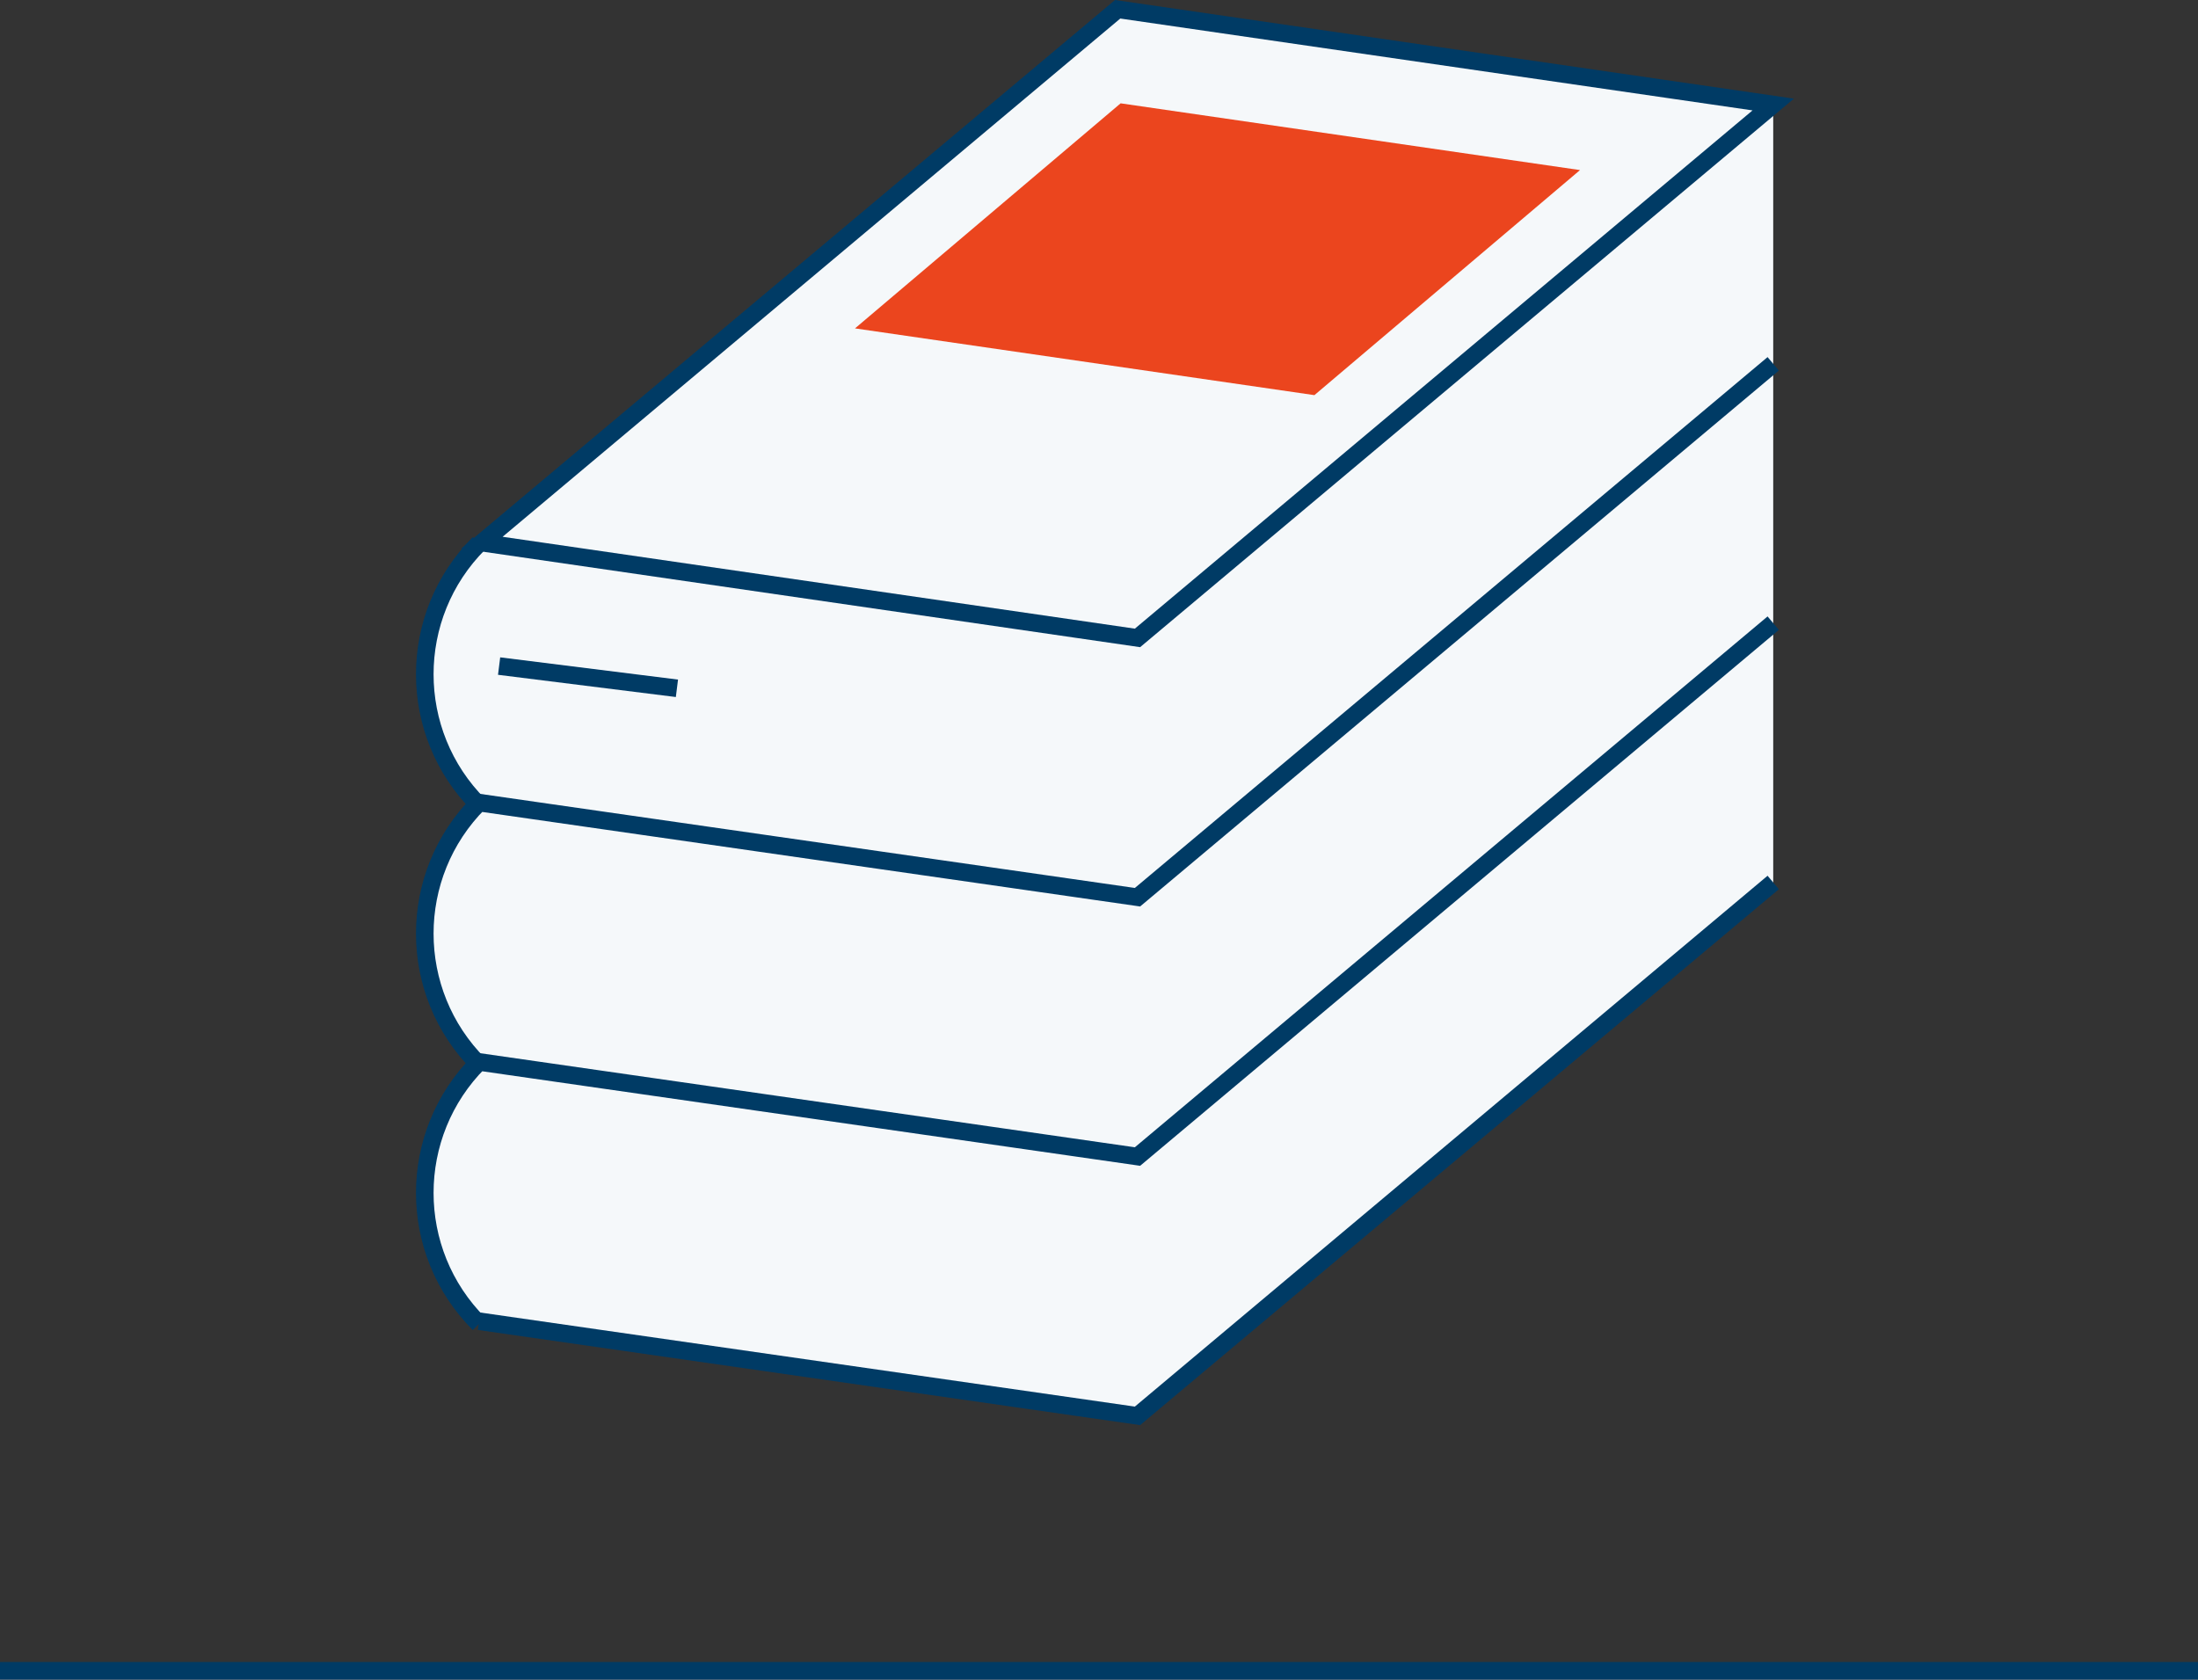
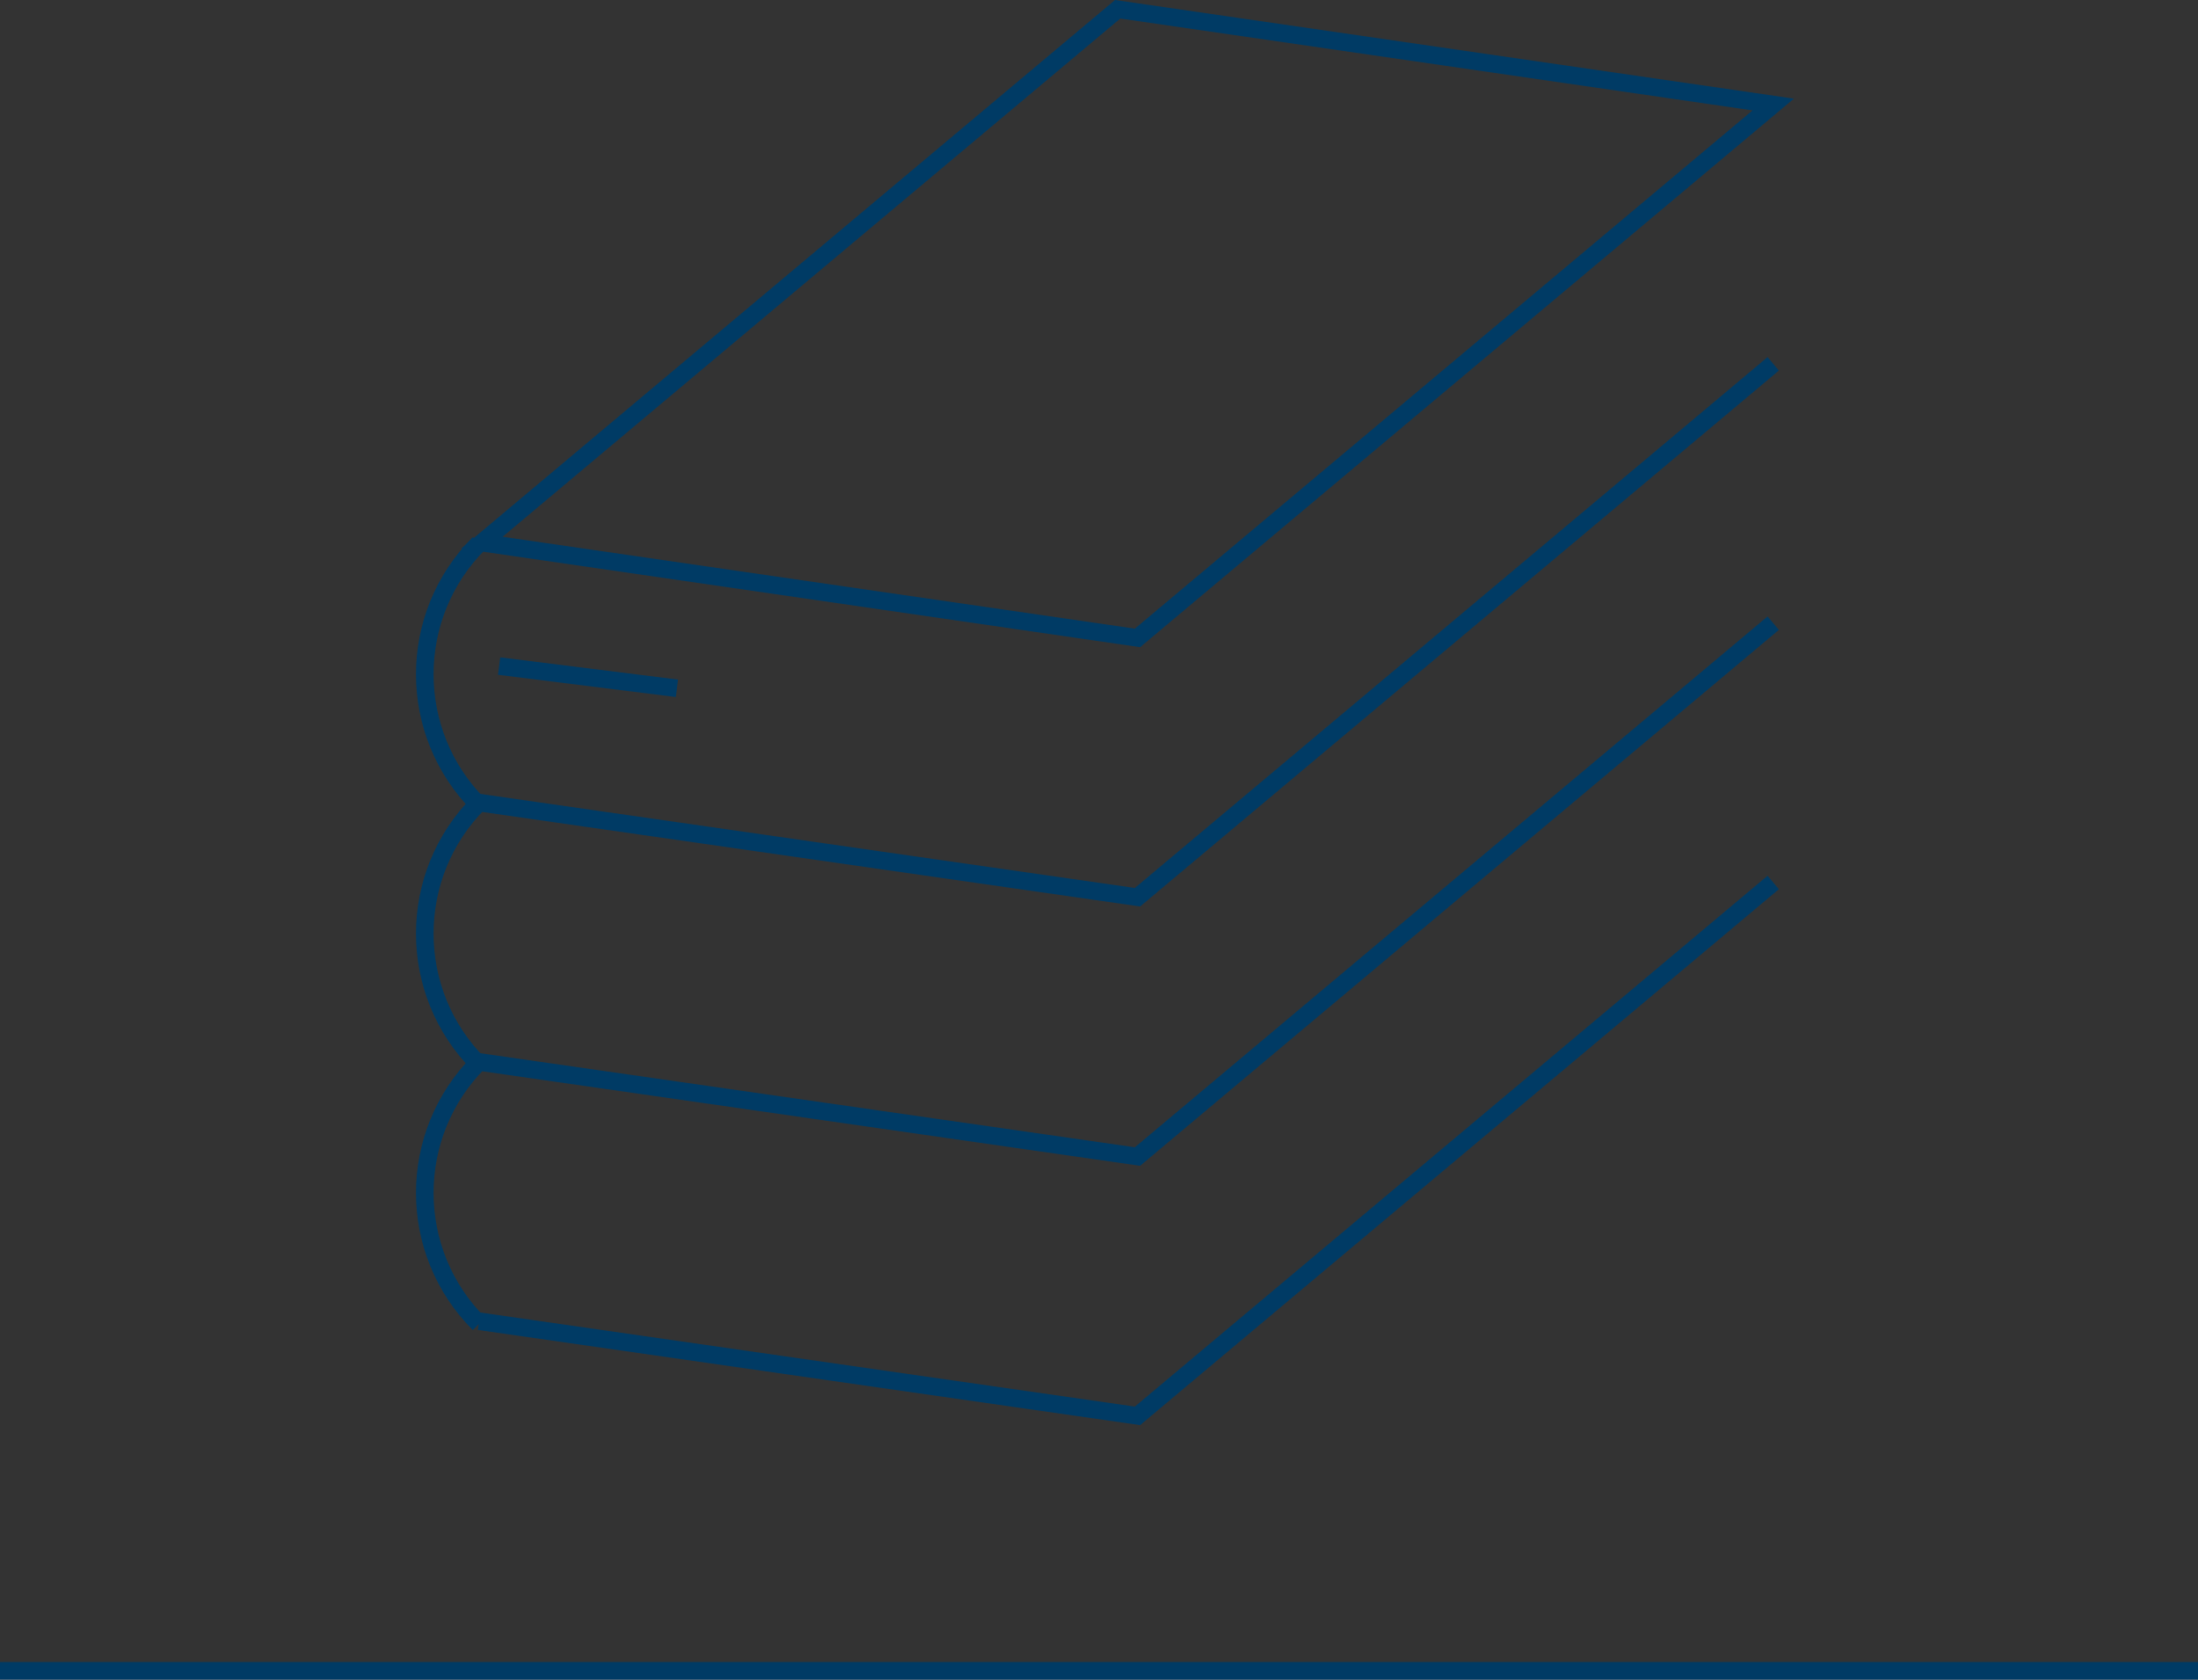
<svg xmlns="http://www.w3.org/2000/svg" version="1.1" id="bucher-iconset" x="0px" y="0px" viewBox="0 0 250 191.054" style="enable-background:new 0 0 250 191.054;" xml:space="preserve">
  <rect x="0" y="0" width="250" height="191.054" fill="#333333" stroke="none" />
  <style type="text/css">
	.st0{fill:#F5F8FA;}
	.st1{fill:none;stroke:#003B65;stroke-width:2;stroke-miterlimit:10;}
	.st2{fill:#F5F8FA;stroke:#003B65;stroke-width:2;stroke-miterlimit:10;}
	.st3{fill:none;stroke:#EB451E;stroke-width:2;stroke-miterlimit:10;}
	.st4{fill:none;stroke:#EB451E;stroke-width:2;stroke-miterlimit:10;stroke-dasharray:4.943,4.943;}
	.st5{fill:#EB451E;}
	.st6{fill:#FFFFFF;stroke:#003B65;stroke-width:2;stroke-miterlimit:10;}
	.st7{fill:#F5F8FA;stroke:#EB451E;stroke-width:2;stroke-miterlimit:10;}
	.st8{fill:#003B65;}
	.st9{fill:#FFFFFF;}
	.st10{fill:#F5F8FA;stroke:#003B65;stroke-miterlimit:10;}
	.st11{fill:#E5EBF0;}
	.st12{fill-rule:evenodd;clip-rule:evenodd;fill:#F5F8FA;stroke:#003B65;stroke-width:2;stroke-miterlimit:10;}
	.st13{fill-rule:evenodd;clip-rule:evenodd;fill:#F5F8FA;stroke:#EB451E;stroke-width:2;stroke-miterlimit:10;}
</style>
-   <path class="st0" d="M54.485,150.59c-8.228-8.228-8.228-21.569,0-29.797v0.299  c-8.228-8.228-8.228-21.569,0-29.797v0.299c-8.228-8.228-8.228-21.569,0-29.797  l0.328-0.072l72.308-60.673l74.565,10.835v88.491l-72.308,60.673l-74.893-10.764  V150.59z" />
  <line class="st1" x1="250" y1="190.054" x2="0" y2="190.054" />
  <path class="st1" d="M54.485,91.596c-8.228-8.228-8.228-21.569,0-29.797" />
  <polygon class="st1" points="201.686,11.889 129.378,72.563 54.813,61.727 127.121,1.054 " />
-   <polygon class="st5" points="179.711,19.346 149.5,44.947 97.247,37.354 127.459,11.753 " />
  <polyline class="st1" points="201.686,100.381 129.378,161.054 54.485,150.29 " />
  <path class="st1" d="M201.686,70.884l-72.308,60.673l-74.893-10.764  c-8.228,8.228-8.228,21.569,0,29.797" />
  <path class="st1" d="M201.686,41.386l-72.308,60.673L54.485,91.296  c-8.228,8.228-8.228,21.569,0,29.797" />
  <line class="st1" x1="56.768" y1="75.766" x2="76.994" y2="78.294" />
</svg>